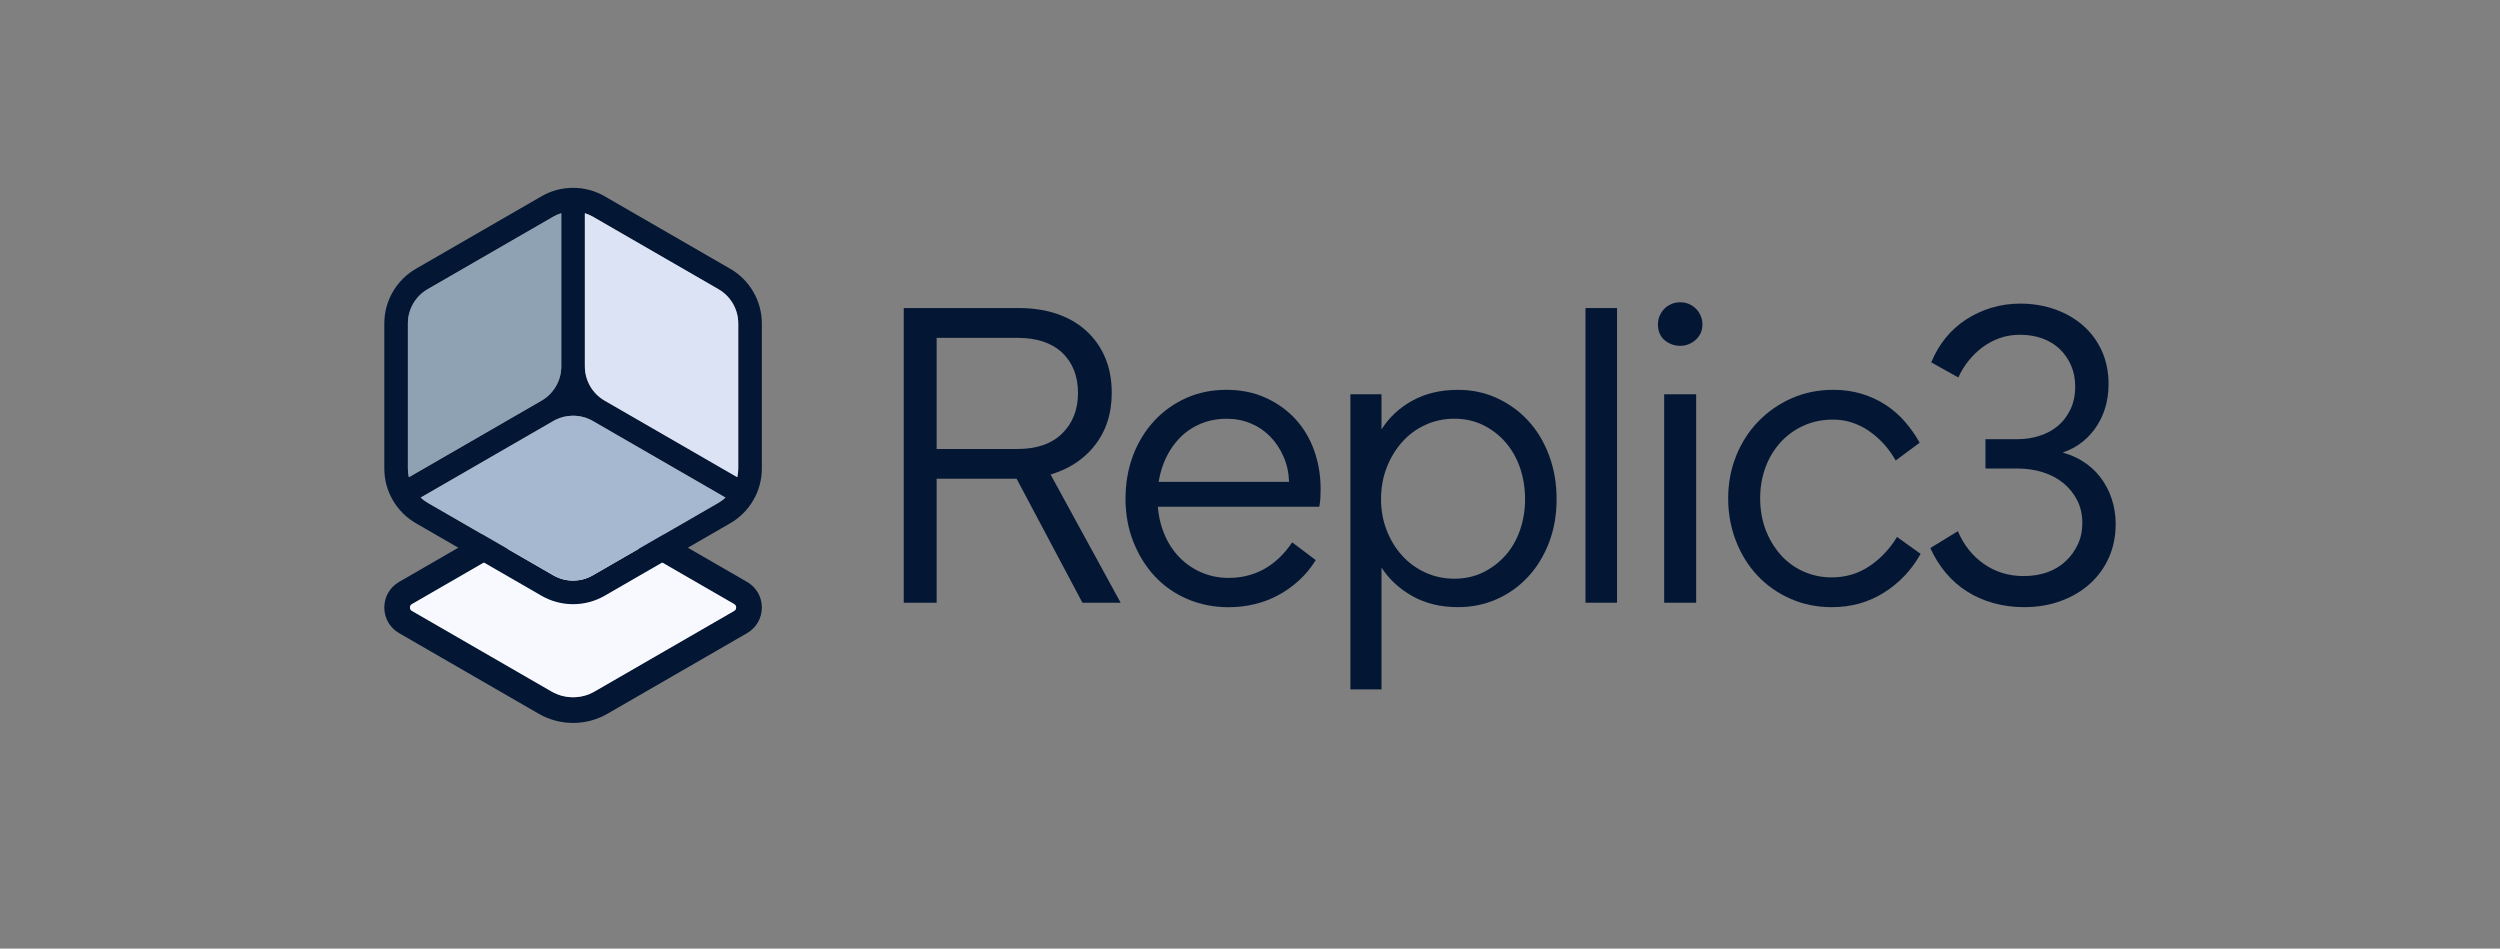
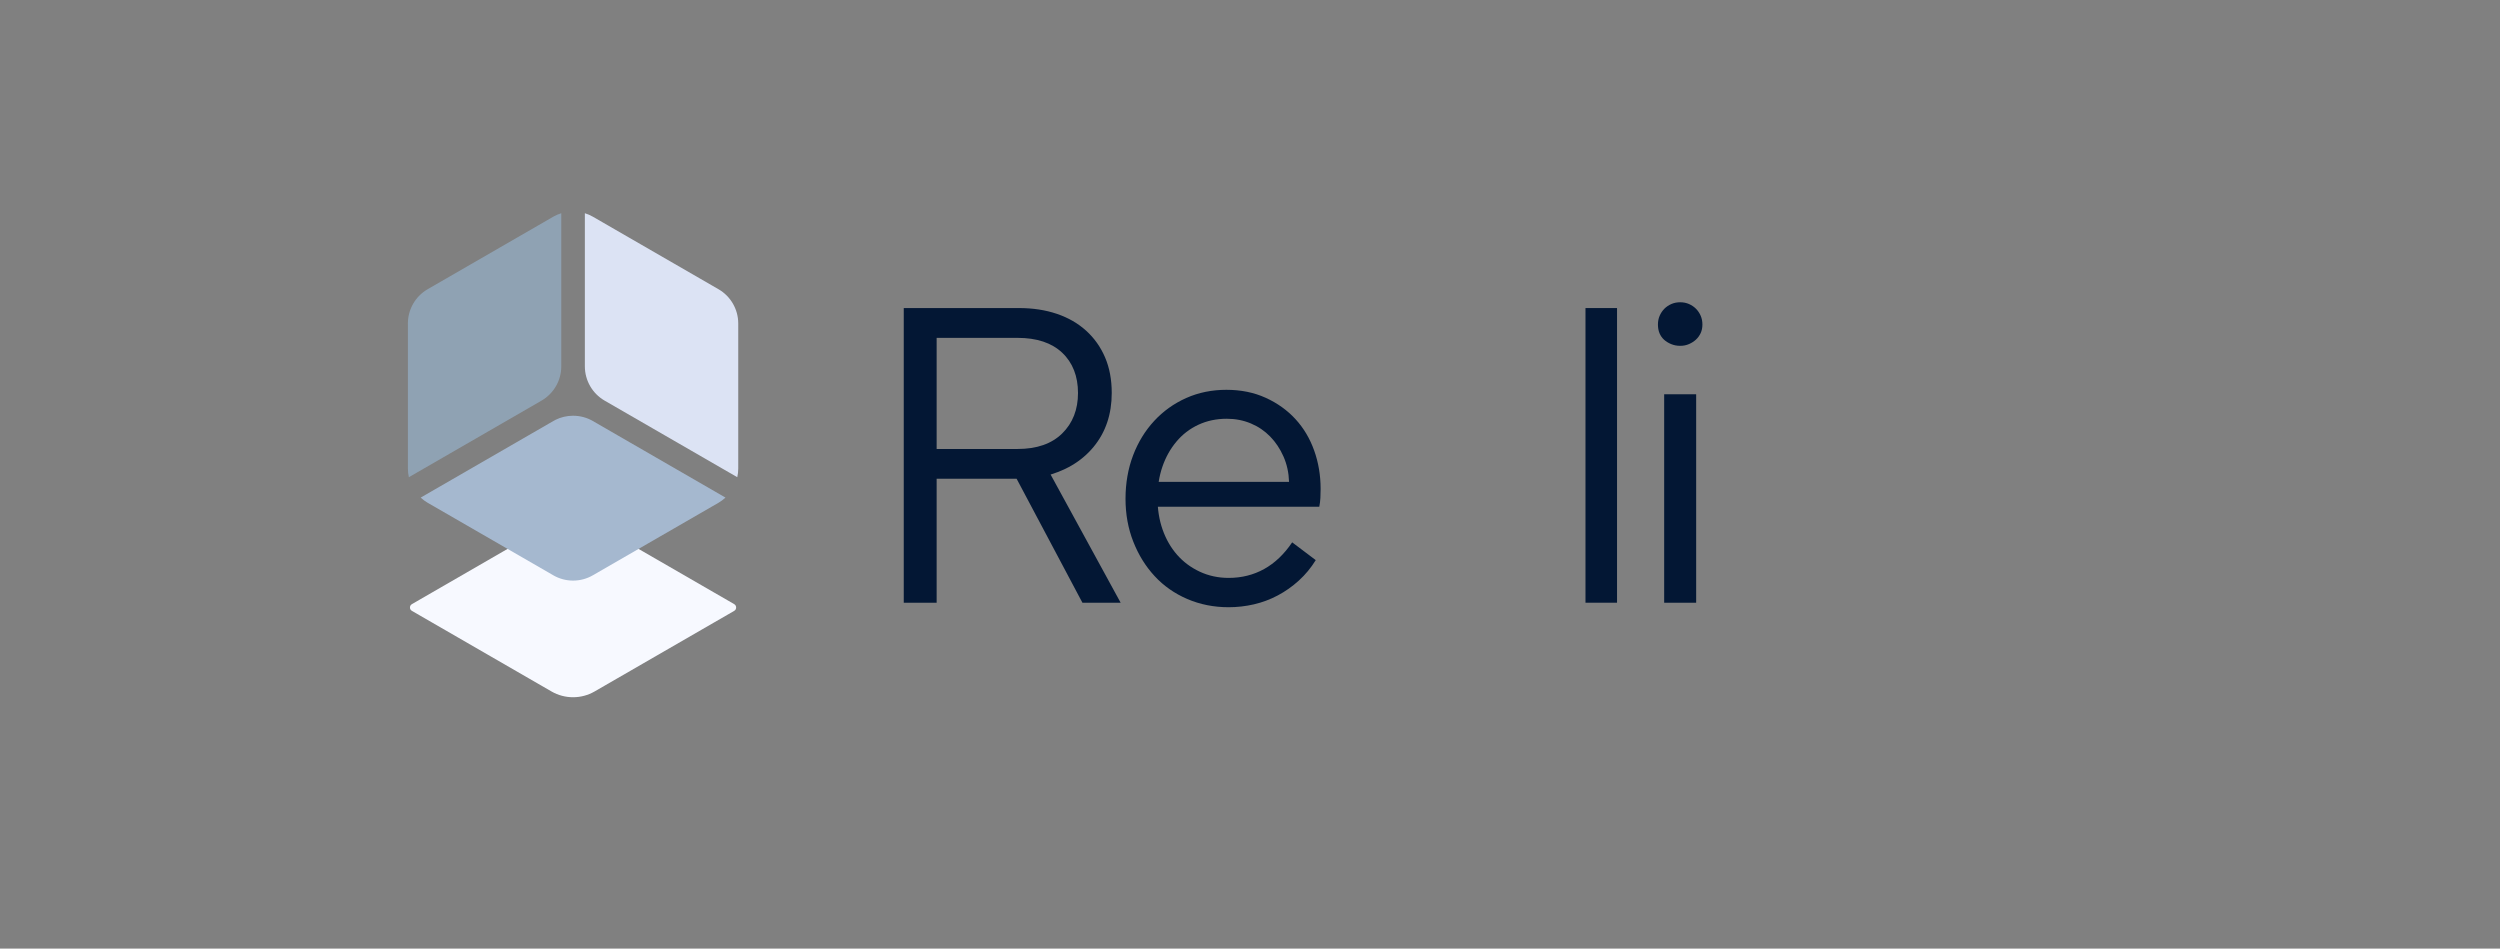
<svg xmlns="http://www.w3.org/2000/svg" version="1.1" viewBox="0 0 1080 409.8">
  <rect x="0" y="0" width="1080" height="409.8" fill="#808080" stroke="none" />
  <defs>
    <style>
      .cls-1 {
        fill: #a5b8cf;
      }

      .cls-2 {
        fill: #f7f9ff;
      }

      .cls-3 {
        fill: #dce3f4;
      }

      .cls-4 {
        fill: #8fa2b3;
      }

      .cls-5 {
        fill: #031734;
      }
    </style>
  </defs>
  <g>
    <g id="Layer_1">
      <g>
        <g>
          <path class="cls-5" d="M401.75,145.94l2.88-3.26v117.69h-14.21v-127.29h49.73c6.01,0,11.49.83,16.41,2.5,4.93,1.67,9.15,4.1,12.67,7.3,3.52,3.2,6.24,7.04,8.16,11.52,1.92,4.48,2.88,9.6,2.88,15.36,0,9.22-2.63,16.99-7.87,23.33-5.25,6.34-12.48,10.59-21.69,12.77l1.73-3.46,31.68,57.98h-16.51l-29.76-56.06,4.03,2.5h-40.89v-12.86h38.59c8.32,0,14.75-2.24,19.3-6.72,4.54-4.48,6.82-10.3,6.82-17.47s-2.27-13.09-6.82-17.38c-4.54-4.29-10.98-6.43-19.3-6.43h-37.82Z" />
          <path class="cls-5" d="M489.49,196.72c2.17-5.69,5.21-10.66,9.12-14.88,3.9-4.22,8.51-7.52,13.82-9.89,5.31-2.37,11.1-3.55,17.38-3.55s11.93,1.15,16.99,3.46c5.05,2.3,9.34,5.38,12.86,9.22,3.52,3.84,6.21,8.35,8.06,13.54,1.85,5.18,2.79,10.72,2.79,16.61,0,1.28-.03,2.56-.1,3.84-.06,1.28-.22,2.56-.48,3.84h-73.15l.38-10.75h59.71c-.13-3.97-.93-7.61-2.4-10.94-1.47-3.33-3.39-6.21-5.76-8.64-2.37-2.43-5.15-4.32-8.35-5.66-3.2-1.34-6.66-2.02-10.37-2.02-4.48,0-8.58.86-12.29,2.59-3.71,1.73-6.88,4.16-9.5,7.3-2.63,3.14-4.64,6.75-6.05,10.85-1.41,4.1-2.11,8.58-2.11,13.44s.73,9.57,2.21,13.73c1.47,4.16,3.55,7.77,6.24,10.85,2.69,3.07,5.95,5.5,9.79,7.3,3.84,1.79,8,2.69,12.48,2.69,5.63,0,10.75-1.28,15.36-3.84,4.61-2.56,8.64-6.4,12.1-11.52l10.18,7.68c-2.05,3.33-4.48,6.27-7.3,8.83-2.81,2.56-5.85,4.7-9.12,6.43-3.26,1.73-6.69,3.01-10.27,3.84-3.59.83-7.23,1.25-10.94,1.25-6.4,0-12.35-1.19-17.86-3.55-5.5-2.37-10.21-5.66-14.11-9.89-3.91-4.22-6.98-9.18-9.22-14.88-2.24-5.69-3.36-11.87-3.36-18.53s1.09-13.02,3.26-18.72Z" />
-           <path class="cls-5" d="M610.25,257.58c-5.63-3.13-10.11-7.26-13.44-12.38v52.61h-13.44v-127.48h13.44v15.17c3.33-5.25,7.81-9.41,13.44-12.48,5.63-3.07,12.16-4.61,19.58-4.61,6.02,0,11.62,1.18,16.8,3.55,5.18,2.37,9.7,5.63,13.54,9.79,3.84,4.16,6.84,9.15,9.02,14.97,2.18,5.83,3.26,12.13,3.26,18.91s-1.09,13.03-3.26,18.72c-2.18,5.7-5.18,10.63-9.02,14.78-3.84,4.16-8.35,7.39-13.54,9.7-5.18,2.3-10.78,3.46-16.8,3.46-7.43,0-13.95-1.57-19.58-4.7ZM640.58,247.31c3.71-1.79,6.94-4.22,9.7-7.3,2.75-3.07,4.86-6.72,6.34-10.94,1.47-4.22,2.21-8.7,2.21-13.44s-.74-9.41-2.21-13.63c-1.47-4.22-3.59-7.9-6.34-11.04-2.75-3.13-5.98-5.6-9.7-7.39-3.71-1.79-7.81-2.69-12.29-2.69s-8.67.9-12.58,2.69c-3.9,1.79-7.27,4.29-10.08,7.49-2.82,3.2-5.03,6.88-6.62,11.04-1.6,4.16-2.4,8.67-2.4,13.54s.8,9.19,2.4,13.34c1.6,4.16,3.81,7.81,6.62,10.94,2.81,3.14,6.17,5.6,10.08,7.39,3.9,1.79,8.09,2.69,12.58,2.69s8.57-.89,12.29-2.69Z" />
-           <path class="cls-5" d="M684.93,133.08h13.63v127.29h-13.63v-127.29Z" />
+           <path class="cls-5" d="M684.93,133.08h13.63v127.29h-13.63Z" />
          <path class="cls-5" d="M721.89,148.63c-1.22-.51-2.24-1.15-3.07-1.92-.83-.77-1.47-1.7-1.92-2.78-.45-1.09-.67-2.33-.67-3.74s.25-2.69.77-3.84c.51-1.15,1.18-2.14,2.01-2.98.83-.83,1.83-1.5,2.98-2.02,1.15-.51,2.43-.77,3.84-.77s2.69.26,3.84.77c1.15.51,2.14,1.18,2.98,2.02.83.83,1.5,1.82,2.02,2.98.51,1.15.77,2.43.77,3.84s-.26,2.66-.77,3.74c-.51,1.09-1.19,2.02-2.02,2.78-.83.77-1.82,1.41-2.98,1.92-1.15.51-2.43.77-3.84.77s-2.72-.26-3.94-.77ZM718.92,260.37v-90.04h13.82v90.04h-13.82Z" />
-           <path class="cls-5" d="M750.02,196.91c2.3-5.69,5.5-10.66,9.6-14.88,4.09-4.22,8.89-7.55,14.4-9.98,5.5-2.43,11.52-3.65,18.05-3.65,4.35,0,8.42.58,12.19,1.73,3.77,1.15,7.23,2.75,10.37,4.8,3.14,2.05,5.92,4.48,8.35,7.3,2.43,2.82,4.54,5.83,6.33,9.02l-10.37,7.68c-3.07-5.38-6.98-9.66-11.71-12.86-4.74-3.2-9.86-4.8-15.36-4.8-4.61,0-8.83.86-12.67,2.59s-7.17,4.13-9.98,7.2c-2.82,3.07-4.99,6.69-6.53,10.85-1.54,4.16-2.3,8.61-2.3,13.34s.77,9.34,2.3,13.44c1.54,4.1,3.68,7.71,6.43,10.85,2.75,3.14,6.05,5.57,9.89,7.3,3.84,1.73,7.93,2.59,12.29,2.59,6.02,0,11.42-1.6,16.22-4.8,4.8-3.2,8.8-7.42,12-12.67l10.18,7.3c-3.84,6.91-9.09,12.48-15.74,16.7-6.66,4.22-14.21,6.34-22.65,6.34-6.4,0-12.35-1.22-17.86-3.65-5.5-2.43-10.24-5.76-14.21-9.98-3.97-4.22-7.07-9.21-9.31-14.97-2.24-5.76-3.36-11.9-3.36-18.43s1.15-12.64,3.46-18.33Z" />
-           <path class="cls-5" d="M834.3,156.5c1.66-3.97,3.74-7.49,6.24-10.56,2.5-3.07,5.41-5.69,8.73-7.87,3.33-2.17,6.98-3.87,10.95-5.09,3.97-1.21,8.13-1.82,12.48-1.82,5.5,0,10.62.86,15.36,2.59,4.73,1.73,8.8,4.13,12.19,7.2,3.39,3.07,6.01,6.72,7.87,10.94,1.85,4.22,2.78,8.9,2.78,14.02,0,7.42-1.99,13.89-5.95,19.39-3.97,5.5-9.41,9.15-16.32,10.94l-.19-1.34c3.97.77,7.55,2.11,10.75,4.03,3.2,1.92,5.89,4.29,8.06,7.1,2.18,2.82,3.84,5.95,4.99,9.41,1.15,3.46,1.73,7.1,1.73,10.94,0,5.25-.96,10.05-2.88,14.4-1.92,4.35-4.64,8.13-8.16,11.33-3.52,3.2-7.71,5.7-12.58,7.49-4.87,1.79-10.17,2.69-15.94,2.69-4.61,0-8.99-.58-13.15-1.73-4.16-1.15-7.97-2.81-11.42-4.99-3.46-2.18-6.53-4.86-9.22-8.06-2.69-3.2-4.93-6.78-6.72-10.75l11.9-7.29c2.56,6.02,6.34,10.75,11.33,14.21,4.99,3.46,10.69,5.18,17.09,5.18,3.71,0,7.1-.54,10.18-1.63,3.07-1.09,5.73-2.69,7.97-4.8,2.24-2.11,4-4.54,5.28-7.3,1.28-2.75,1.92-5.86,1.92-9.31s-.74-6.82-2.21-9.7c-1.47-2.88-3.46-5.34-5.95-7.39-2.5-2.05-5.44-3.61-8.83-4.7-3.39-1.09-7.07-1.63-11.04-1.63h-13.82v-12.67h13.82c3.33,0,6.49-.48,9.5-1.44,3.01-.96,5.63-2.37,7.87-4.22,2.24-1.85,4.06-4.22,5.47-7.1,1.41-2.88,2.11-6.24,2.11-10.08,0-3.33-.61-6.37-1.82-9.12-1.22-2.75-2.88-5.12-4.99-7.1-2.11-1.98-4.61-3.49-7.49-4.51-2.88-1.02-6.05-1.54-9.5-1.54-3.2,0-6.14.48-8.83,1.44-2.69.96-5.15,2.27-7.39,3.94-2.24,1.66-4.26,3.62-6.05,5.86-1.79,2.24-3.26,4.64-4.42,7.2l-11.71-6.53Z" />
        </g>
        <g>
          <g>
-             <path class="cls-5" d="M322.72,251.38l-75.16-43.39-75.15,43.39c-4,2.31-6.39,6.45-6.39,11.07s2.39,8.76,6.39,11.07l60.33,34.83c4.58,2.64,9.7,3.96,14.83,3.96s10.26-1.32,14.83-3.96l60.33-34.83c4-2.31,6.39-6.45,6.39-11.07s-2.39-8.76-6.39-11.07ZM317.17,263.9l-60.33,34.83c-5.72,3.3-12.83,3.3-18.56,0l-60.33-34.83c-.74-.42-.84-1.09-.84-1.46s.11-1.04.84-1.46l69.61-40.19,69.61,40.19c.73.42.84,1.1.84,1.46s-.11,1.04-.84,1.46Z" />
            <path class="cls-2" d="M318.01,262.44c0,.37-.11,1.04-.84,1.46l-60.33,34.83c-5.72,3.3-12.83,3.3-18.56,0l-60.33-34.83c-.74-.42-.84-1.09-.84-1.46s.11-1.04.84-1.46l69.61-40.19,69.61,40.19c.73.42.84,1.1.84,1.46Z" />
          </g>
          <g>
-             <path class="cls-5" d="M179.64,226.02l54.31,31.35c8.4,4.85,18.84,4.85,27.24,0l54.31-31.35c8.4-4.85,13.62-13.89,13.62-23.59v-62.71c0-9.7-5.22-18.74-13.62-23.59l-54.31-31.35c-4.2-2.43-8.91-3.64-13.62-3.64s-9.42,1.21-13.62,3.64l-54.31,31.35c-8.4,4.85-13.62,13.89-13.62,23.59v62.71c0,9.7,5.22,18.74,13.62,23.59ZM252.66,92.11c1.18.37,2.34.86,3.43,1.49l54.31,31.35c5.26,3.04,8.52,8.7,8.52,14.77v62.71c0,1.27-.15,2.51-.42,3.72l-57.32-33.09c-5.26-3.04-8.52-8.69-8.52-14.77v-66.18ZM247.56,179.6c.06,0,.12,0,.18,0,2.88.03,5.77.78,8.34,2.27l57.32,33.09c-.91.84-1.91,1.59-3.01,2.23l-54.31,31.35c-2.63,1.52-5.58,2.28-8.52,2.28s-5.9-.76-8.52-2.28l-54.31-31.35c-1.09-.64-2.1-1.38-3.01-2.23l57.32-33.09c.33-.19.66-.37,1-.54,2.31-1.14,4.83-1.71,7.35-1.74.06,0,.12,0,.18,0ZM176.21,139.72c0-6.07,3.26-11.73,8.52-14.77l54.31-31.35c1.09-.63,2.25-1.12,3.43-1.49v66.18c0,6.07-3.26,11.73-8.52,14.77l-57.32,33.09c-.27-1.21-.42-2.45-.42-3.72v-62.71Z" />
            <path class="cls-3" d="M252.66,158.29v-66.18c1.18.37,2.34.86,3.43,1.49l54.31,31.35c5.26,3.04,8.52,8.7,8.52,14.77v62.71c0,1.27-.15,2.51-.42,3.72l-57.32-33.09c-5.26-3.04-8.52-8.69-8.52-14.77Z" />
            <path class="cls-1" d="M181.72,214.97l57.32-33.09c.33-.19.66-.37,1-.54,2.31-1.14,4.83-1.71,7.35-1.74.06,0,.12,0,.18,0,.06,0,.12,0,.18,0,2.88.03,5.77.78,8.34,2.27l57.32,33.09c-.91.84-1.91,1.59-3.01,2.23l-54.31,31.35c-2.63,1.52-5.58,2.28-8.52,2.28s-5.9-.76-8.52-2.28l-54.31-31.35c-1.09-.64-2.1-1.38-3.01-2.23Z" />
            <path class="cls-4" d="M176.21,202.43v-62.71c0-6.07,3.26-11.73,8.52-14.77l54.31-31.35c1.09-.63,2.25-1.12,3.43-1.49v66.18c0,6.07-3.26,11.73-8.52,14.77l-57.32,33.09c-.27-1.21-.42-2.45-.42-3.72Z" />
          </g>
        </g>
      </g>
    </g>
  </g>
</svg>